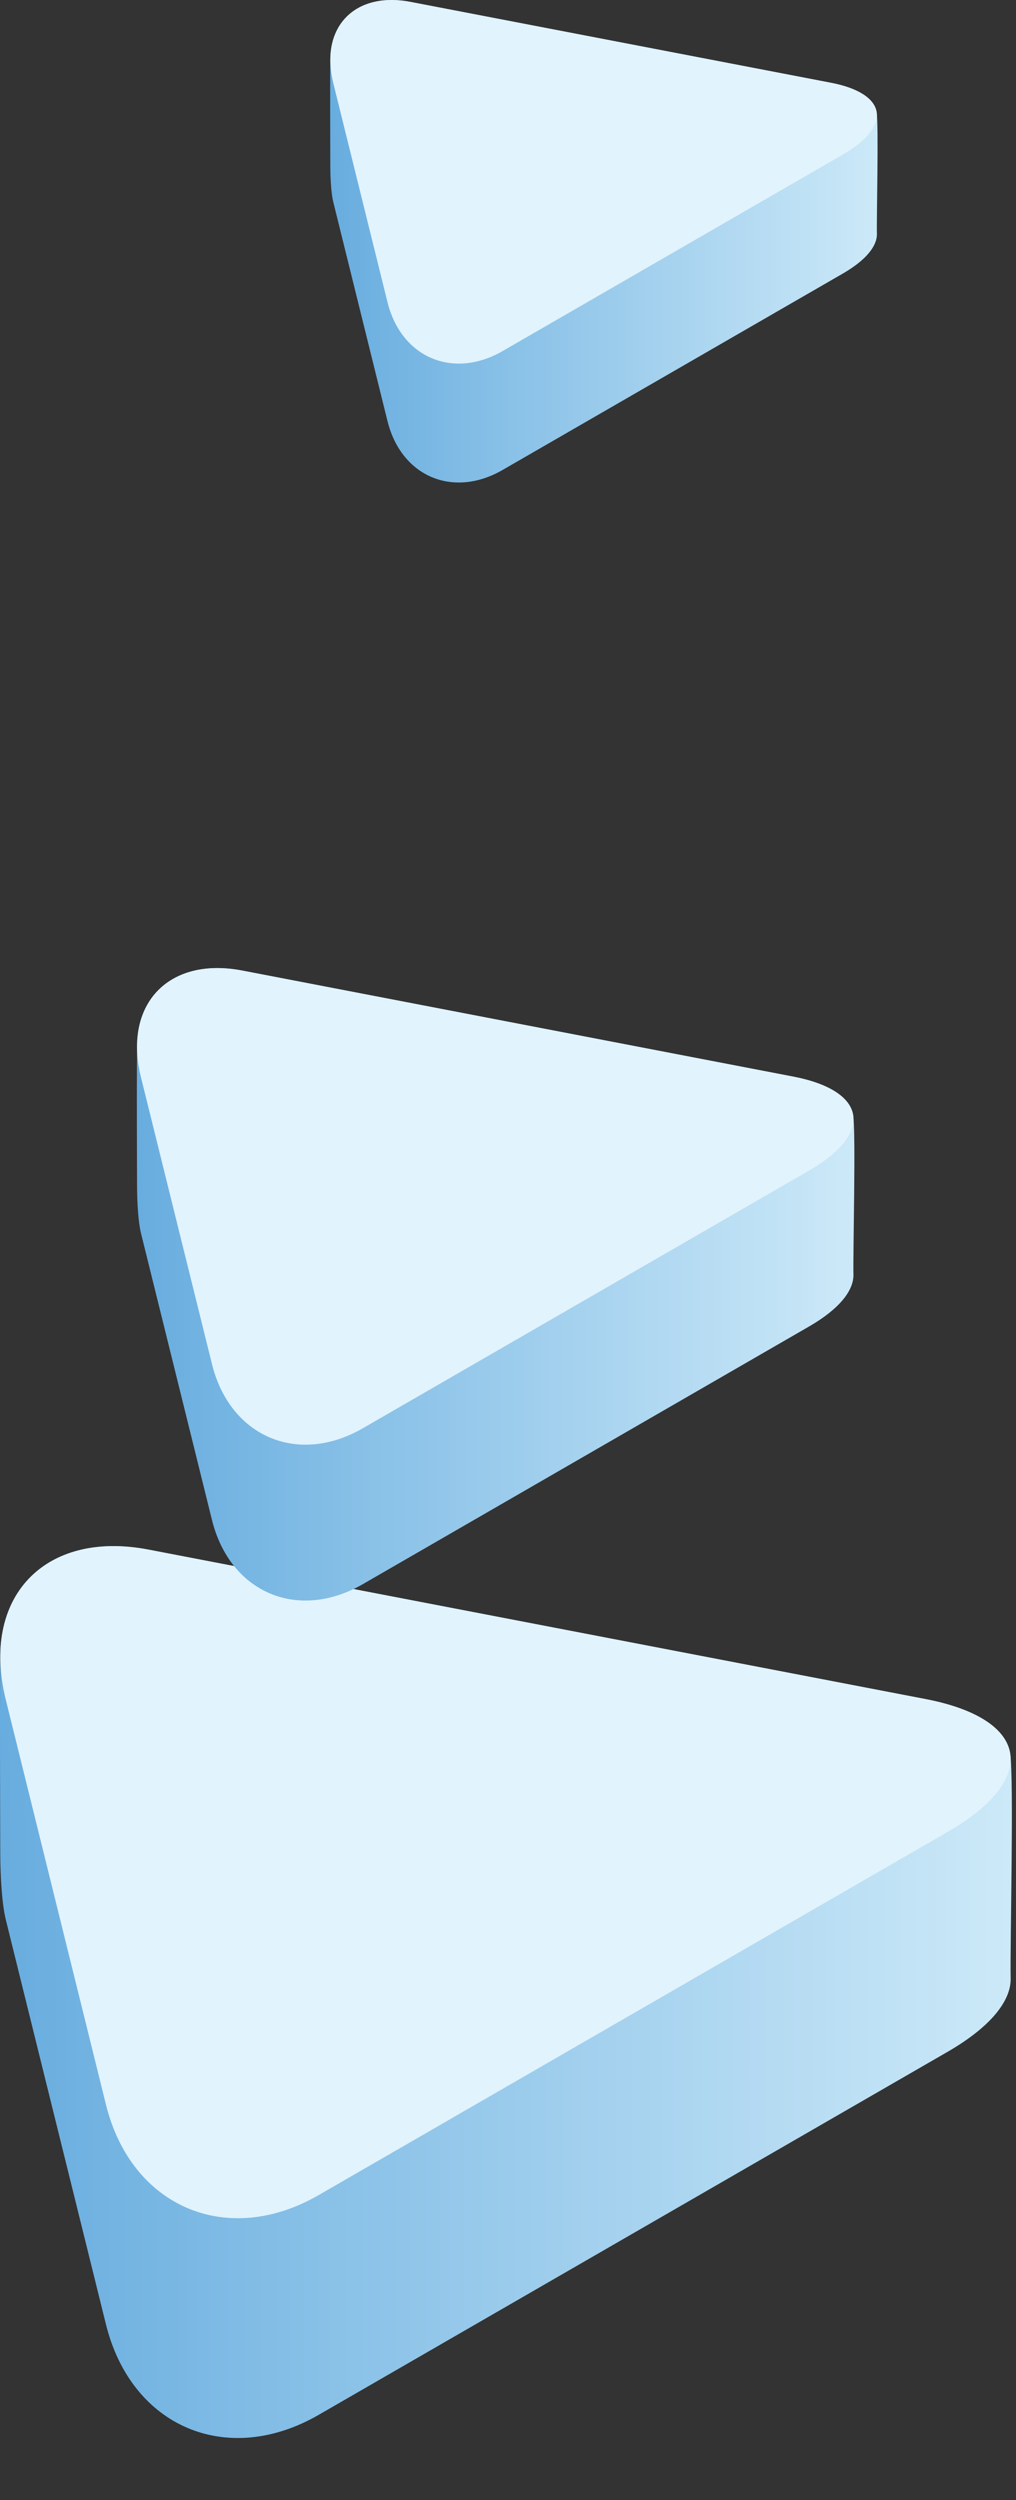
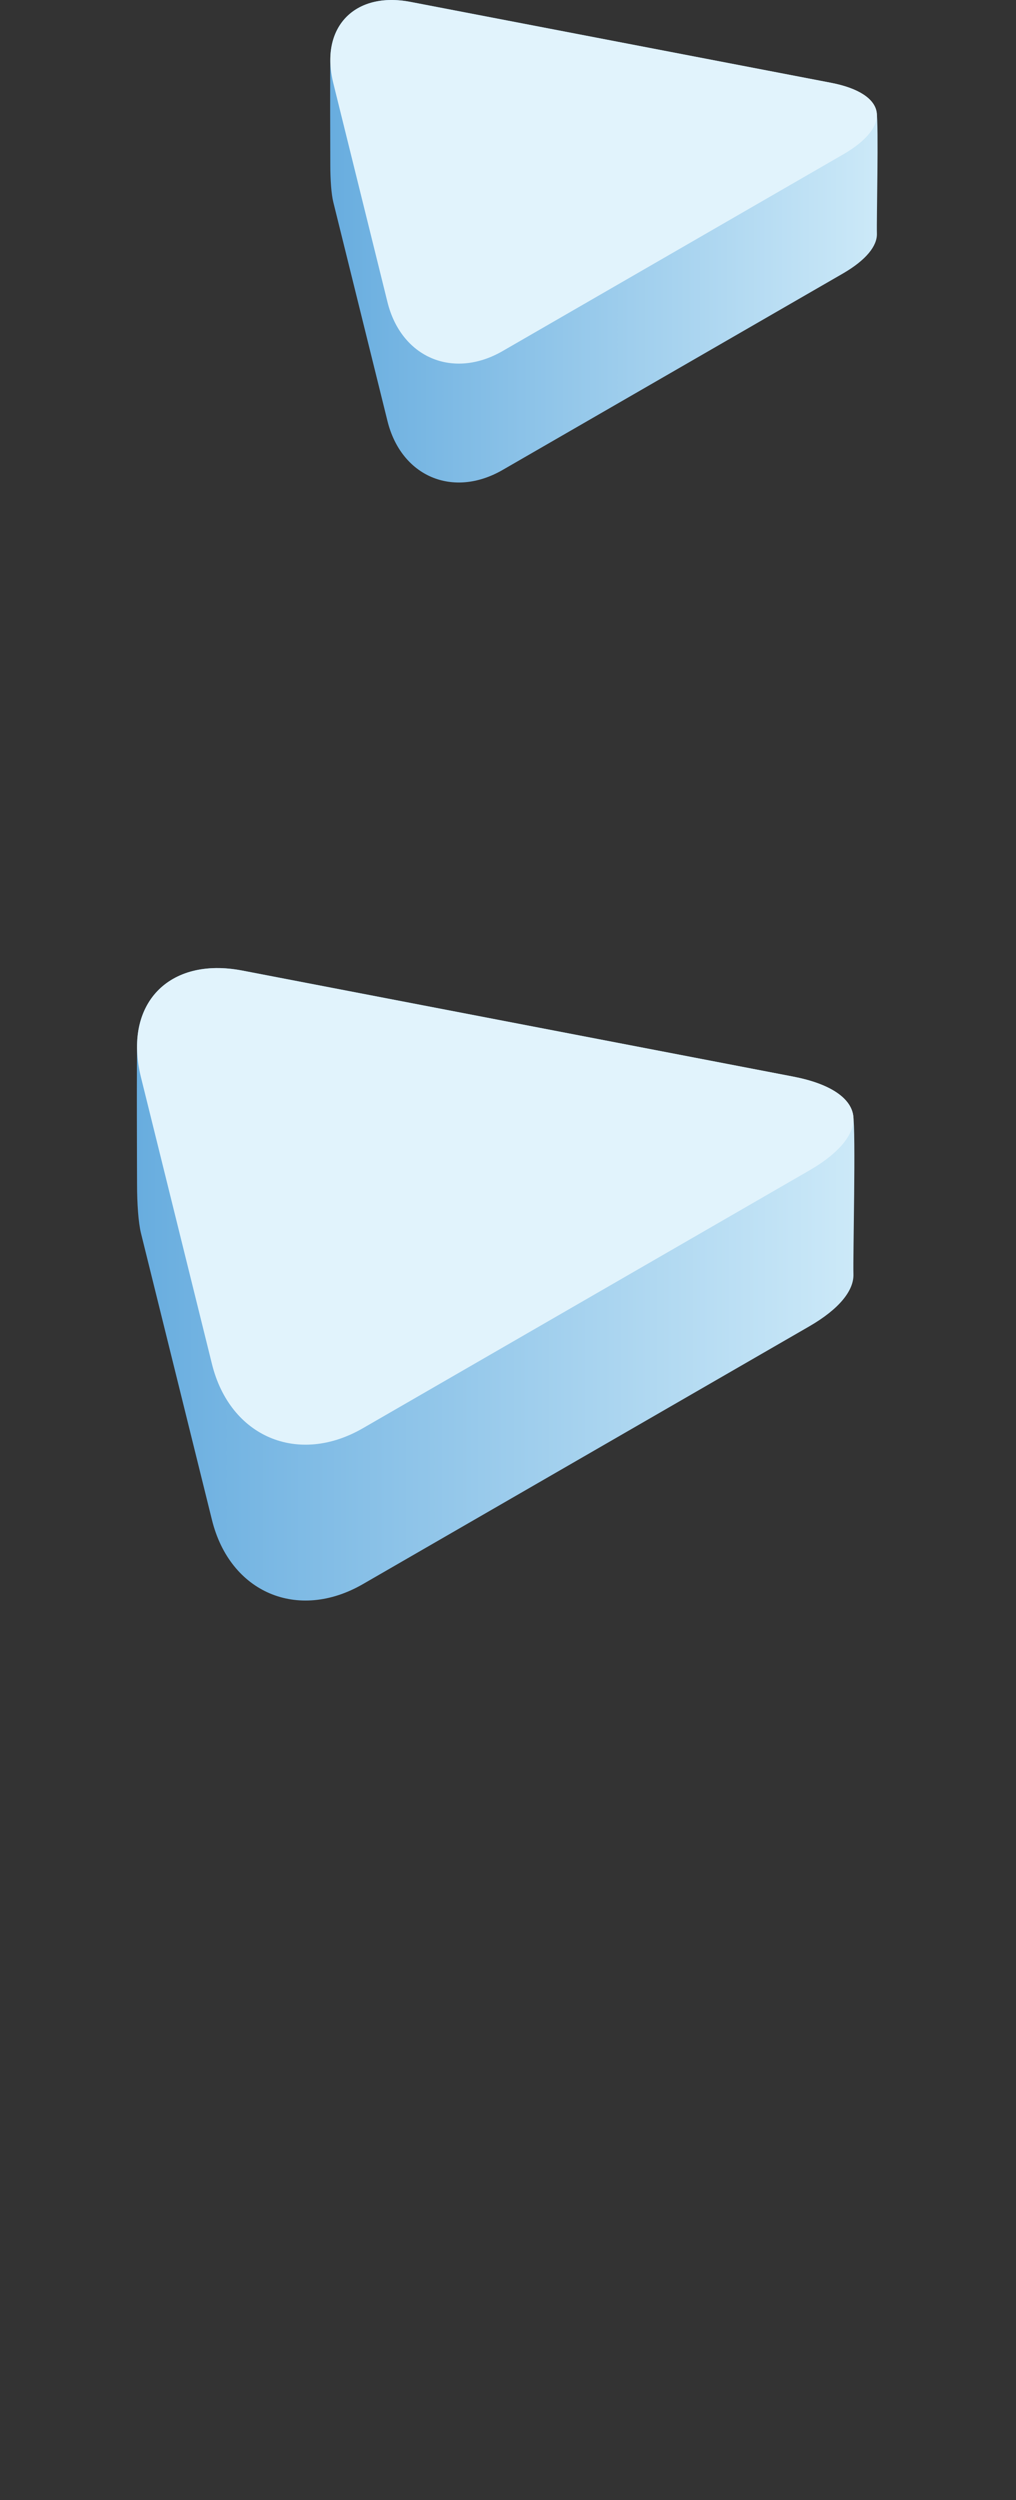
<svg xmlns="http://www.w3.org/2000/svg" width="278" height="684" viewBox="0 0 278 684" fill="none">
  <rect x="0" y="0" width="278" height="684" fill="#333333" stroke="none" />
  <g clip-path="url(#clip0_3622_4668)">
    <path fill-rule="evenodd" clip-rule="evenodd" d="M0.17 450.419C1.603 430.908 17.549 419.513 40.657 423.969L253.274 464.869C267.502 467.607 275.299 473.05 276.382 479.638C277.496 486.227 276.318 533.938 276.54 541.131C276.731 547.401 271.067 554.531 259.384 561.31L87.223 660.681C62.142 675.163 35.914 664.023 28.977 635.885L1.603 525.284C0.585 521.175 0.076 513.886 0.076 506.438C0.076 505.451 -0.147 454.938 0.17 450.419V450.419Z" fill="url(#paint0_linear_3622_4668)" />
    <path d="M253.274 464.869C281.698 470.344 284.467 486.675 259.384 501.154L87.223 600.556C62.142 615.038 35.914 603.866 28.977 575.761L1.603 465.124C-5.367 437.019 12.234 418.495 40.657 423.97L253.274 464.869V464.869Z" fill="#E1F3FC" />
  </g>
  <path fill-rule="evenodd" clip-rule="evenodd" d="M37.57 284.309C38.585 270.465 49.899 262.389 66.291 265.54L217.025 294.554C227.116 296.5 232.642 300.356 233.435 305.023C234.226 309.689 233.366 343.524 233.521 348.621C233.658 353.064 229.664 358.143 221.365 362.93L99.3 433.407C81.512 443.669 62.916 435.766 57.991 415.826L38.569 337.377C37.862 334.484 37.501 329.301 37.501 324.015C37.501 323.326 37.346 287.494 37.57 284.309V284.309Z" fill="url(#paint1_linear_3622_4668)" />
  <path d="M217.025 294.554C237.206 298.428 239.152 310.016 221.365 320.279L99.3 390.756C81.513 401.035 62.916 393.114 57.991 373.175L38.569 294.743C33.644 274.804 46.11 261.648 66.291 265.54L217.025 294.554V294.554Z" fill="#E1F3FC" />
  <path fill-rule="evenodd" clip-rule="evenodd" d="M90.431 14.829C91.206 4.274 99.832 -1.89 112.333 0.521L227.355 22.647C235.053 24.128 239.271 27.072 239.857 30.637C240.459 34.201 239.822 60.012 239.942 63.903C240.046 67.295 236.981 71.152 230.661 74.82L137.525 128.578C123.956 136.412 109.768 130.385 106.014 115.164L91.206 55.33C90.655 53.107 90.379 49.164 90.379 45.135C90.379 44.601 90.259 17.274 90.431 14.829V14.829Z" fill="url(#paint2_linear_3622_4668)" />
  <path d="M227.356 22.647C242.732 25.608 244.23 34.443 230.661 42.276L137.525 96.051C123.956 103.886 109.768 97.842 106.015 82.637L91.206 22.785C87.435 7.58 96.957 -2.441 112.334 0.521L227.356 22.647V22.647Z" fill="#E1F3FC" />
  <defs>
    <linearGradient id="paint0_linear_3622_4668" x1="276.859" y1="545.014" x2="-0.009" y2="545.014" gradientUnits="userSpaceOnUse">
      <stop stop-color="#CCE9F8" />
      <stop offset="1" stop-color="#68ADDF" />
    </linearGradient>
    <linearGradient id="paint1_linear_3622_4668" x1="233.779" y1="351.376" x2="37.451" y2="351.376" gradientUnits="userSpaceOnUse">
      <stop stop-color="#CCE9F8" />
      <stop offset="1" stop-color="#68ADDF" />
    </linearGradient>
    <linearGradient id="paint2_linear_3622_4668" x1="240.115" y1="66.004" x2="90.334" y2="66.004" gradientUnits="userSpaceOnUse">
      <stop stop-color="#CCE9F8" />
      <stop offset="1" stop-color="#68ADDF" />
    </linearGradient>
    <clipPath id="clip0_3622_4668">
-       <rect width="277.293" height="277.293" fill="white" transform="translate(0 406.583)" />
-     </clipPath>
+       </clipPath>
  </defs>
</svg>